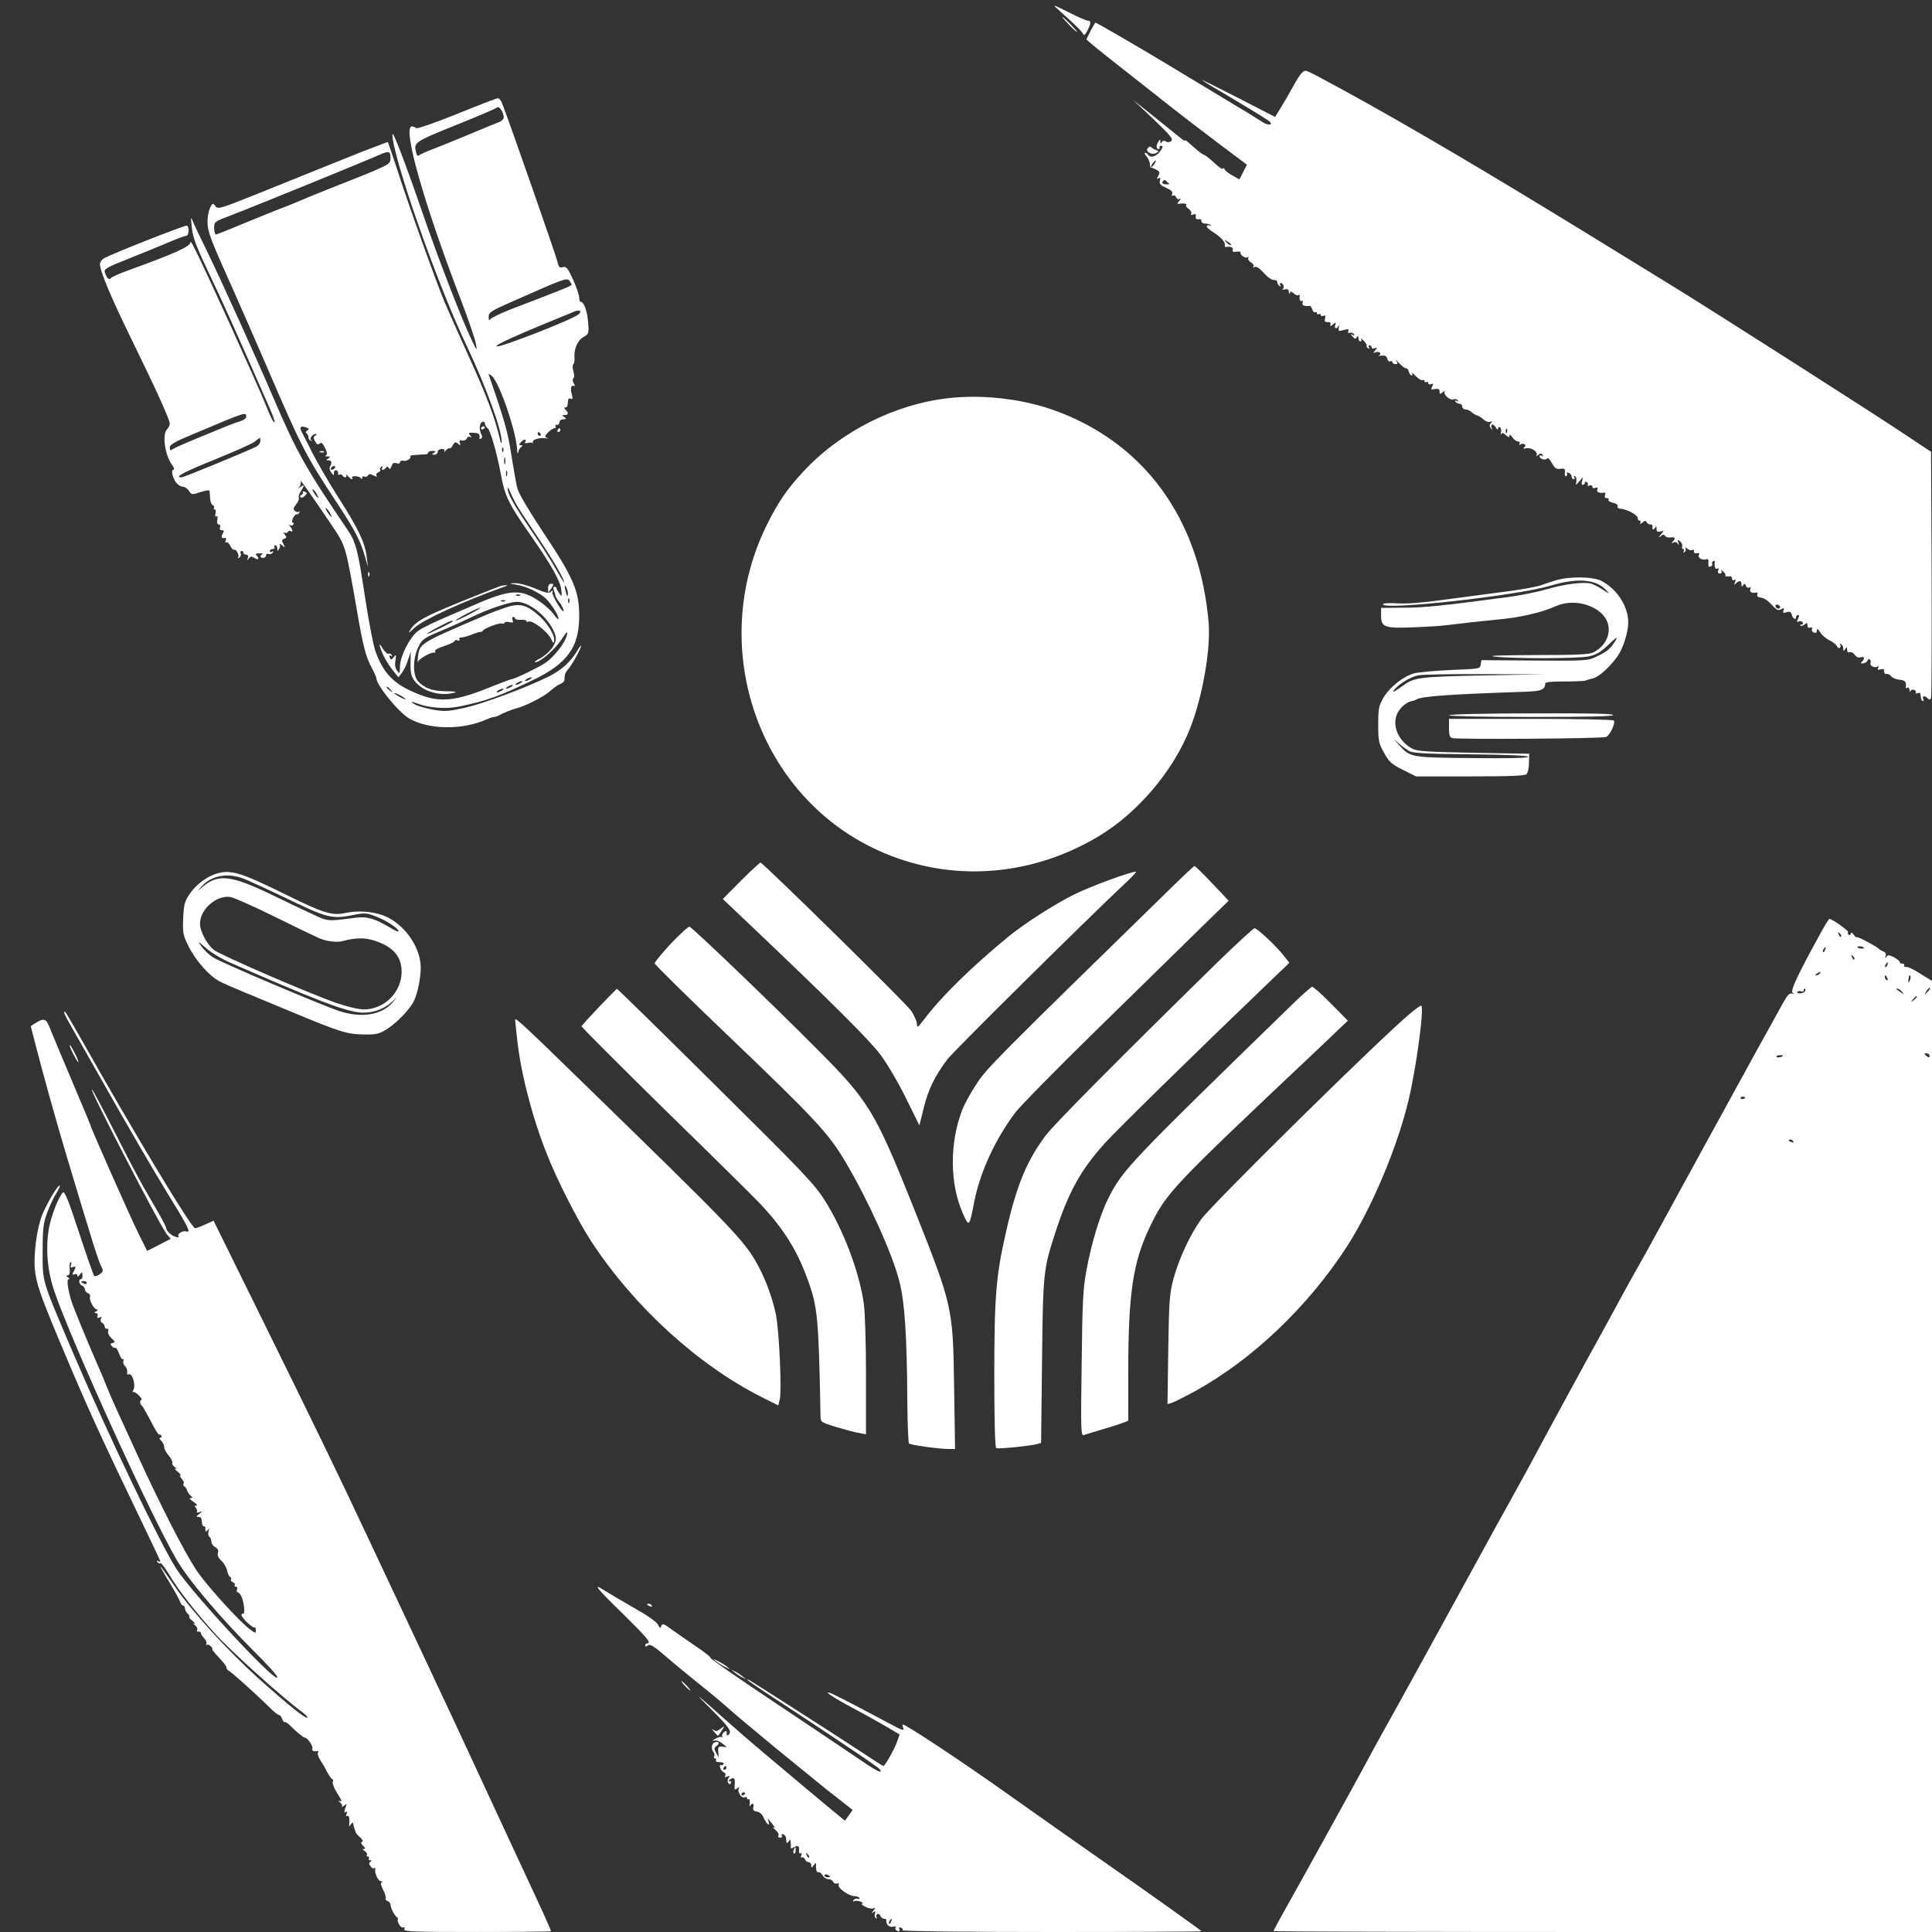
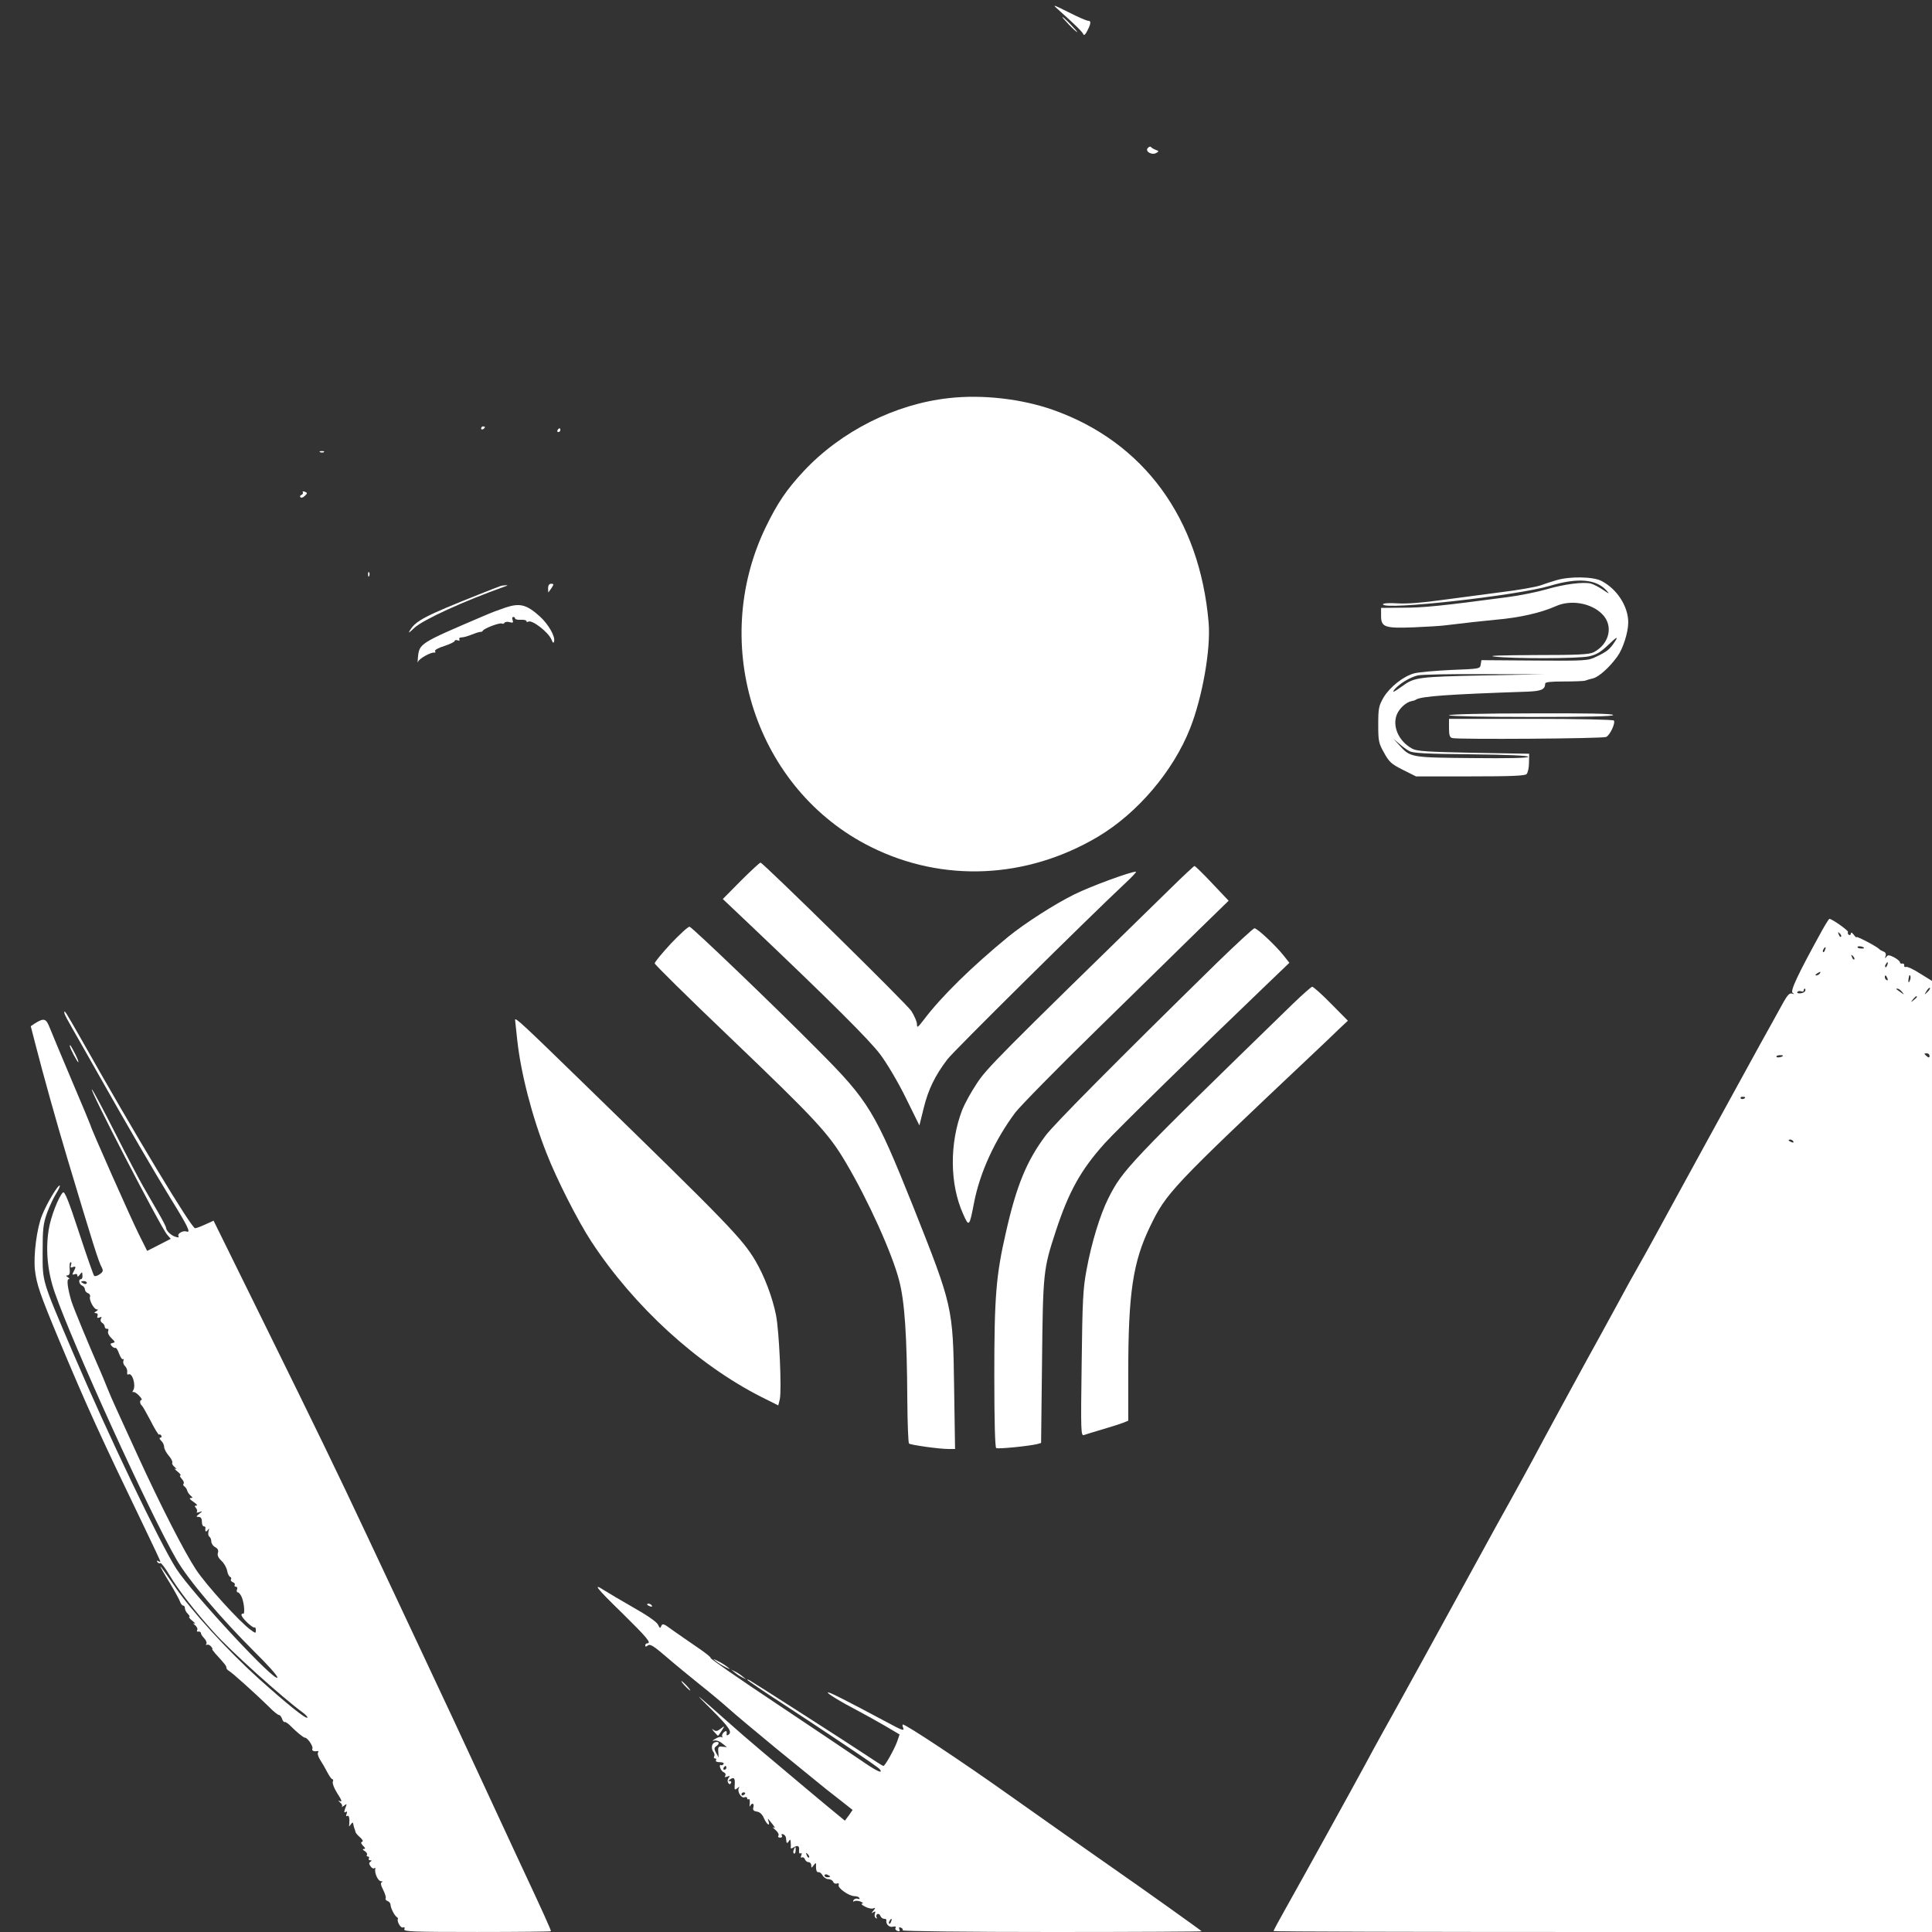
<svg xmlns="http://www.w3.org/2000/svg" version="1.0" width="1024pt" height="1024pt" viewBox="0 0 1024 1024" preserveAspectRatio="xMidYMid meet">
  <rect x="0" y="0" width="1024" height="1024" fill="#333333" stroke="none" />
  <g transform="translate(0,1024) scale(0.1,-0.1)" fill="#ffffff" stroke="none">
    <path d="M5610 10188 c90 -80 128 -118 132 -130 3 -8 12 0 21 19 20 39 21 53 4 53 -8 0 -54 20 -103 45 -86 43 -88 43 -54 13z" />
    <path d="M5665 10110 c21 -22 41 -40 44 -40 3 0 -13 18 -34 40 -21 22 -41 40 -44 40 -3 0 13 -18 34 -40z" />
-     <path d="M5780 10076 l-22 -45 33 -29 c19 -16 98 -79 176 -140 78 -61 186 -146 240 -189 54 -43 167 -129 250 -192 l152 -114 -20 -39 -20 -39 -39 22 c-22 13 -40 27 -40 33 0 5 -3 7 -6 3 -6 -6 -16 0 -66 46 -17 15 -34 27 -38 27 -3 0 -22 13 -41 30 -19 16 -40 34 -46 40 -7 6 -13 8 -13 5 0 -2 -8 2 -17 9 -10 8 -72 58 -138 111 l-120 96 109 -103 c89 -85 106 -106 94 -115 -8 -7 -19 -9 -28 -3 -9 6 -17 5 -22 -3 -6 -9 -8 -8 -8 3 0 13 -1 13 -10 0 -13 -20 -13 -40 1 -40 5 0 8 4 5 8 -3 5 1 9 9 9 11 0 9 -7 -6 -29 -20 -28 -52 -37 -64 -18 -3 6 -10 10 -15 10 -6 0 -2 -9 8 -20 9 -12 17 -30 17 -40 0 -11 2 -19 5 -18 3 1 15 -4 28 -11 19 -10 21 -15 11 -33 -9 -16 -8 -19 2 -13 9 6 11 2 7 -12 -5 -17 2 -25 32 -38 27 -12 37 -22 33 -33 -4 -9 -2 -13 4 -9 6 4 14 0 17 -9 3 -9 11 -12 18 -8 8 5 8 1 -1 -10 -13 -16 -13 -18 0 -16 24 4 43 0 36 -7 -4 -3 2 -13 13 -20 11 -8 17 -19 14 -25 -5 -8 -1 -9 10 -5 12 5 16 2 14 -11 -2 -11 3 -16 15 -14 10 2 16 -2 15 -10 -2 -6 7 -12 19 -13 12 0 25 -4 30 -9 4 -5 3 -6 -4 -2 -6 3 -14 3 -17 -2 -3 -5 15 -21 39 -36 40 -26 60 -50 57 -68 -1 -5 1 -7 6 -7 24 4 41 -3 36 -15 -4 -10 2 -13 21 -10 15 1 24 0 21 -3 -9 -9 23 -35 35 -27 8 4 9 3 5 -4 -3 -6 3 -16 14 -22 11 -6 17 -16 14 -22 -5 -7 -2 -8 6 -3 8 5 25 -6 49 -32 20 -23 44 -39 54 -37 9 1 17 -4 17 -11 0 -8 5 -17 12 -21 7 -4 8 -3 4 4 -4 7 -3 12 2 12 15 0 22 -28 9 -34 -7 -3 -2 -3 11 0 16 4 22 1 23 -13 0 -10 3 -13 6 -6 3 10 8 9 20 -2 8 -8 19 -13 24 -9 5 3 9 2 8 -3 -3 -20 2 -34 11 -28 6 3 7 -1 4 -9 -6 -14 10 -21 38 -17 4 0 10 -8 13 -19 4 -11 11 -18 16 -15 5 4 9 1 9 -5 0 -6 5 -8 10 -5 6 3 10 2 10 -4 0 -6 6 -8 14 -5 11 4 13 0 9 -14 -4 -15 0 -20 14 -19 11 1 17 -4 15 -12 -3 -12 -1 -12 14 0 16 12 17 12 11 -3 -7 -20 8 -25 17 -5 4 6 4 2 2 -9 -3 -20 -1 -21 26 -13 24 6 29 5 24 -6 -3 -9 0 -12 8 -9 8 3 17 0 22 -7 5 -8 3 -10 -7 -4 -12 8 -12 6 0 -9 11 -13 16 -14 22 -4 7 10 9 9 9 -4 0 -10 5 -18 11 -18 5 0 7 6 3 13 -4 6 2 3 13 -8 11 -11 19 -23 17 -27 -3 -4 1 -10 7 -14 8 -4 9 -3 5 4 -4 7 -2 12 3 12 6 0 11 -5 11 -11 0 -6 7 -8 16 -5 15 6 15 4 3 -11 -12 -15 -12 -16 3 -10 20 7 35 -9 16 -17 -7 -3 -1 -3 14 -1 20 2 27 -2 31 -17 3 -11 10 -17 16 -13 6 3 11 1 11 -4 0 -6 7 -11 16 -11 14 0 14 3 4 18 -7 9 0 4 16 -13 15 -16 32 -29 37 -27 5 1 11 -7 14 -18 3 -11 10 -20 15 -20 5 0 6 6 2 13 -4 6 5 -1 19 -16 15 -15 32 -25 37 -22 6 3 10 1 10 -5 0 -6 5 -8 10 -5 6 3 10 1 10 -5 0 -7 7 -10 15 -6 12 4 13 2 6 -13 -9 -16 -7 -17 14 -13 19 3 25 0 25 -13 0 -15 2 -16 17 -4 9 8 14 9 10 3 -9 -15 29 -48 47 -41 9 4 18 1 22 -5 5 -7 2 -8 -6 -3 -9 5 -11 4 -6 -3 4 -7 14 -12 22 -12 8 0 14 -7 14 -15 0 -8 8 -15 17 -15 9 0 24 -6 32 -14 9 -8 22 -16 30 -18 8 -2 23 -11 33 -21 11 -10 27 -16 35 -13 12 5 13 3 5 -7 -8 -9 -8 -17 0 -27 8 -12 9 -12 4 3 -3 9 -1 17 4 17 5 0 14 -8 19 -17 6 -11 11 -13 11 -5 0 7 5 10 10 7 6 -4 8 -16 5 -28 -2 -12 -2 -16 1 -9 5 10 10 9 25 -4 15 -13 19 -14 19 -3 0 8 6 4 16 -9 8 -12 22 -22 30 -22 9 0 12 -5 8 -12 -4 -7 -3 -8 4 -4 18 11 37 -4 21 -15 -10 -7 -5 -8 13 -5 28 5 64 -23 51 -39 -5 -5 -1 -4 9 3 12 10 18 10 24 1 4 -8 3 -9 -4 -5 -7 4 -12 3 -12 -2 0 -15 32 -24 40 -12 4 6 15 -5 25 -24 15 -28 24 -34 45 -31 23 3 27 0 24 -21 -1 -13 2 -22 7 -18 5 3 7 10 4 15 -3 5 1 6 9 3 9 -3 16 -12 16 -20 0 -8 5 -14 11 -14 5 0 7 5 3 12 -4 6 -3 8 4 4 6 -3 9 -16 7 -29 -4 -21 -4 -21 17 3 20 24 20 24 14 3 -5 -14 -3 -23 3 -23 6 0 11 5 11 11 0 5 5 7 10 4 6 -4 8 -11 5 -16 -3 -5 1 -6 9 -3 9 4 16 1 16 -6 0 -7 7 -10 16 -6 12 4 15 2 10 -9 -5 -14 11 -21 38 -16 5 1 6 -5 3 -14 -4 -9 -1 -15 9 -15 8 0 13 -4 10 -9 -4 -5 7 -12 23 -16 18 -4 28 -11 25 -19 -3 -7 5 -12 17 -13 34 -3 89 -33 89 -48 0 -8 5 -15 11 -15 5 0 7 -6 3 -12 -5 -8 0 -7 11 2 14 11 19 12 22 3 3 -7 11 -13 19 -13 8 0 13 -3 13 -7 -3 -20 2 -26 11 -13 8 13 10 12 10 -4 0 -14 5 -17 21 -13 20 5 20 5 2 -16 -14 -16 -14 -19 -1 -9 11 9 18 10 23 2 4 -6 14 -10 23 -9 31 3 35 -1 21 -18 -12 -14 -12 -15 0 -9 8 5 17 3 23 -5 7 -11 8 -9 4 5 -6 16 -4 17 9 6 9 -7 14 -19 11 -27 -3 -7 -1 -13 5 -13 6 0 7 -5 3 -12 -4 -7 -3 -8 5 -4 6 4 8 13 4 19 -4 7 0 7 10 -1 9 -8 21 -11 27 -7 6 4 9 1 8 -7 -2 -8 4 -12 16 -10 12 2 15 -1 11 -8 -9 -15 15 -31 36 -25 12 4 16 0 14 -19 -2 -18 1 -23 11 -19 8 3 12 9 9 13 -3 5 -1 12 5 15 6 4 10 3 9 -2 -4 -25 2 -43 13 -37 8 5 9 2 5 -9 -4 -11 -1 -17 9 -17 9 0 12 5 8 13 -5 8 -3 8 9 -2 9 -7 14 -17 12 -22 -3 -4 4 -6 15 -4 13 2 20 -1 20 -11 0 -9 5 -12 12 -8 8 5 9 1 4 -12 -6 -15 -5 -17 5 -6 18 17 29 15 29 -5 0 -14 2 -15 9 -5 7 11 9 10 15 -3 3 -9 11 -13 18 -9 8 5 9 2 5 -9 -6 -16 8 -22 35 -18 4 0 5 -5 2 -12 -2 -7 4 -13 15 -14 22 -2 39 -14 73 -50 16 -17 25 -20 39 -12 15 8 17 6 12 -7 -5 -13 -2 -15 16 -9 18 5 24 2 28 -14 5 -21 23 -30 23 -11 0 6 5 10 10 10 7 0 7 -6 0 -20 -8 -16 -8 -18 4 -14 8 3 17 1 21 -5 3 -6 1 -11 -6 -11 -7 0 -9 -3 -6 -6 4 -4 13 -1 22 6 12 10 15 10 15 -5 0 -11 5 -15 14 -12 10 4 13 1 10 -7 -3 -7 2 -16 10 -19 11 -4 16 -1 16 11 0 12 5 10 17 -9 9 -15 31 -34 50 -43 18 -9 36 -23 39 -31 4 -8 10 -12 15 -9 5 3 6 10 3 16 -4 7 -2 8 4 4 7 -4 12 -15 12 -24 0 -15 2 -15 10 -2 8 13 10 12 10 -4 0 -11 5 -16 13 -13 8 3 20 -3 28 -14 8 -12 20 -17 31 -13 20 6 24 -6 7 -23 -9 -9 -7 -11 7 -9 10 2 20 8 22 14 2 7 8 10 12 7 5 -3 7 -12 4 -19 -6 -15 22 -29 38 -19 7 4 8 1 3 -7 -6 -10 -3 -12 12 -8 15 4 20 1 19 -11 0 -9 5 -15 13 -13 7 1 18 -4 25 -13 6 -8 26 -16 43 -18 30 -2 39 -12 34 -40 -1 -5 3 -6 9 -2 5 3 10 -2 11 -12 0 -10 3 -13 5 -6 3 7 12 9 20 6 7 -3 11 -9 8 -14 -3 -5 2 -6 10 -3 11 4 16 0 16 -14 0 -12 4 -24 10 -27 6 -3 7 1 4 9 -7 19 7 21 24 4 9 -9 13 -8 17 3 3 8 4 304 3 659 l-3 645 -135 90 c-180 120 -966 622 -1205 770 -749 462 -1080 662 -1480 892 -195 112 -457 255 -487 266 -20 7 -35 -10 -78 -88 -18 -33 -46 -81 -62 -107 l-30 -48 -194 100 c-107 55 -194 98 -194 96 0 -2 79 -50 175 -106 96 -57 180 -109 186 -116 18 -22 -18 -18 -49 5 -15 10 -94 59 -177 108 -82 50 -213 128 -290 175 -141 86 -403 238 -409 238 -1 0 -13 -20 -26 -44z m338 -706 c-7 -10 -14 -17 -17 -15 -4 4 18 35 25 35 2 0 -1 -9 -8 -20z m77 -102 c5 -4 0 -6 -13 -5 -22 1 -27 8 -15 20 3 4 9 4 12 0 3 -4 10 -11 16 -15z m329 -327 c-2 -3 -12 3 -22 13 -16 17 -16 18 5 5 12 -7 20 -15 17 -18z m1463 -993 c-3 -8 -6 -5 -6 6 -1 11 2 17 5 13 3 -3 4 -12 1 -19z m1447 -929 c-6 -11 -24 -2 -24 11 0 5 7 7 15 4 8 -4 12 -10 9 -15z" />
-     <path d="M2420 9635 c-121 -48 -209 -79 -214 -74 -6 5 -16 9 -23 9 -52 0 63 -407 260 -920 41 -107 77 -213 80 -235 6 -38 5 -36 -24 25 -54 113 -179 437 -259 670 -88 256 -159 443 -160 418 -2 -111 237 -793 390 -1113 104 -219 192 -458 189 -519 -1 -11 -5 -3 -10 19 -26 111 -69 226 -161 428 -55 122 -114 254 -130 292 -42 99 -190 511 -249 695 -28 85 -52 156 -53 157 -1 1 -65 -23 -142 -53 -76 -31 -182 -73 -234 -94 -52 -21 -192 -77 -310 -125 -199 -80 -215 -85 -227 -69 -7 10 -14 16 -17 13 -16 -18 -26 -55 -26 -96 0 -52 17 -95 140 -368 39 -88 119 -270 177 -405 181 -421 205 -467 370 -717 96 -146 124 -200 149 -288 l14 -50 -6 50 c-9 78 -42 148 -146 311 -53 83 -117 193 -143 245 -26 52 -51 102 -57 112 -12 24 -5 31 23 22 17 -6 19 -9 8 -16 -9 -6 -10 -12 -4 -16 6 -5 10 -14 10 -22 0 -8 6 -15 13 -17 7 -1 8 0 2 3 -13 6 6 33 24 33 6 0 5 -4 -3 -9 -10 -7 -11 -13 -1 -30 8 -16 15 -20 24 -12 9 8 17 2 29 -24 12 -25 13 -35 4 -39 -7 -2 -3 -5 8 -5 17 -1 17 -3 5 -11 -13 -8 -13 -10 2 -10 16 0 19 -15 6 -35 -3 -6 0 -19 8 -30 13 -17 14 -17 14 -1 0 10 5 16 13 13 6 -2 11 -10 9 -16 -1 -7 2 -10 7 -7 5 4 12 2 16 -4 9 -15 27 -12 20 3 -4 6 0 4 8 -5 14 -18 33 -25 23 -10 -7 12 38 10 46 -2 5 -7 8 -6 8 2 0 7 5 10 11 6 6 -3 15 -1 19 6 6 9 12 9 30 0 15 -8 20 -8 16 -1 -4 6 0 14 8 17 9 3 14 10 11 14 -3 5 0 12 6 16 8 4 9 3 5 -4 -4 -7 -3 -12 3 -12 5 0 13 5 17 11 5 8 9 8 14 -1 6 -9 10 -6 15 9 5 16 12 20 26 16 11 -4 19 -2 19 5 0 7 8 10 18 8 17 -5 46 15 36 24 -2 3 13 6 33 7 21 1 44 3 51 3 6 1 12 5 12 10 0 4 10 8 23 8 18 0 19 -2 7 -10 -13 -8 -12 -10 3 -10 9 0 17 7 17 15 0 8 9 15 21 15 13 0 18 -4 14 -12 -4 -7 0 -5 8 4 8 10 17 15 20 12 3 -3 11 4 17 16 10 18 14 19 28 8 13 -11 15 -11 9 4 -4 12 -1 16 13 13 10 -2 21 3 24 11 4 9 11 12 18 8 10 -6 10 -4 0 8 -11 14 -9 16 18 14 28 -1 35 -7 31 -29 -1 -5 3 -6 9 -2 6 4 7 12 1 24 -13 24 -10 59 6 65 7 3 13 -1 13 -8 0 -7 6 -19 14 -25 16 -14 48 -125 71 -246 20 -113 42 -158 156 -320 113 -163 158 -242 164 -292 4 -35 4 -37 -10 -19 -8 11 -15 23 -15 28 0 4 -5 8 -11 8 -7 0 -8 -7 -4 -17 4 -10 8 -23 9 -30 1 -7 9 -20 17 -30 15 -17 32 -53 25 -53 -11 0 -62 88 -58 100 4 12 2 13 -9 3 -11 -9 -29 -5 -83 18 -38 16 -84 28 -104 28 -36 -1 -36 -2 9 -9 47 -8 108 -36 146 -67 28 -23 73 -92 73 -111 0 -8 -10 0 -23 19 -12 19 -48 52 -80 73 -95 66 -157 62 -342 -20 -16 -7 -84 -36 -149 -64 -66 -28 -134 -61 -151 -75 -43 -32 -95 -135 -95 -188 -1 -39 -2 -41 -15 -22 -10 12 -13 31 -9 55 5 32 4 33 -9 17 -13 -16 -15 -16 -21 -2 -4 11 -2 14 6 9 7 -4 8 -3 4 5 -4 6 -12 9 -17 6 -5 -3 -18 9 -30 27 -17 27 -19 29 -14 8 11 -38 35 -81 67 -123 l30 -37 17 22 c10 13 25 43 33 68 l15 45 -1 -62 c-1 -47 4 -68 20 -90 41 -57 136 -86 214 -64 15 4 -1 7 -45 7 -74 1 -115 16 -150 54 -28 31 -27 120 2 180 21 42 29 48 115 84 51 21 124 54 163 73 87 43 204 83 245 83 74 0 184 -98 205 -183 9 -34 -30 -88 -83 -117 -20 -10 -32 -19 -26 -20 26 -1 100 63 137 116 31 47 38 53 32 29 -9 -42 -68 -117 -115 -149 -40 -26 -164 -86 -179 -86 -4 0 -52 -18 -107 -40 -191 -78 -273 -86 -392 -37 -123 50 -177 104 -221 222 -11 28 -36 158 -56 288 -39 259 -49 296 -97 365 -217 319 -267 409 -387 689 -94 220 -283 637 -352 778 -35 72 -70 144 -76 160 -12 28 -12 26 -7 -23 6 -64 21 -102 109 -287 58 -121 125 -270 296 -659 22 -49 37 -91 35 -93 -6 -6 -20 22 -45 85 -19 49 -107 246 -196 442 -152 333 -205 443 -205 427 0 -23 -79 -59 -330 -150 -47 -17 -88 -35 -92 -41 -9 -13 -23 0 -32 30 -6 18 7 26 126 73 73 29 169 68 213 87 44 19 85 34 92 34 14 0 18 46 4 54 -7 5 -385 -144 -440 -173 -11 -7 -21 -20 -21 -31 0 -37 58 -176 168 -400 133 -272 202 -425 202 -446 0 -8 -7 -22 -15 -30 -26 -27 -11 -136 26 -186 11 -16 15 -28 8 -28 -15 0 -3 -49 18 -72 9 -10 24 -18 33 -18 10 0 24 -10 32 -22 14 -21 16 -21 61 -6 32 10 47 12 48 4 1 -6 2 -24 3 -40 1 -16 7 -31 14 -34 7 -2 10 -8 6 -13 -3 -5 -1 -9 4 -9 6 0 8 -10 4 -22 -3 -13 -1 -19 5 -15 6 4 8 -3 5 -18 -3 -16 0 -25 8 -25 7 0 10 -7 6 -15 -3 -9 0 -15 10 -15 12 0 12 -4 4 -20 -10 -19 -6 -24 14 -21 5 1 6 -5 2 -14 -3 -9 -2 -13 4 -10 5 3 15 -5 21 -19 7 -14 16 -23 20 -20 11 6 30 -31 21 -41 -4 -5 -1 -5 6 -1 7 5 11 14 8 22 -3 8 -1 14 4 14 6 0 10 -4 10 -10 0 -5 7 -10 15 -10 9 0 12 -6 9 -17 -5 -15 -4 -16 5 -3 9 12 14 13 31 2 21 -13 27 -3 9 15 -7 7 -2 10 18 10 15 0 22 -2 16 -4 -18 -6 -16 -20 2 -20 8 0 15 6 15 13 0 8 6 11 14 8 8 -3 17 0 22 7 4 8 3 10 -4 5 -7 -4 -12 -2 -12 3 0 6 7 11 16 11 8 0 12 5 9 10 -3 6 -1 10 4 10 6 0 11 -8 11 -17 0 -15 2 -16 9 -3 6 8 7 19 3 25 -3 5 3 3 13 -5 17 -14 18 -14 7 7 -10 17 -9 22 4 27 14 5 14 9 3 23 -8 10 -9 14 -2 10 6 -4 14 -3 18 3 4 6 11 8 16 5 13 -9 11 9 -3 24 -9 10 -9 12 -1 7 6 -3 14 -2 18 4 3 5 2 10 -3 10 -6 0 -5 10 1 24 7 13 15 22 19 20 3 -2 10 1 14 8 4 7 4 10 -1 6 -4 -4 -14 -3 -21 3 -11 9 -10 16 6 36 11 14 17 30 14 35 -3 5 1 20 10 33 21 32 20 41 -1 24 -15 -11 -16 -11 -6 0 6 7 9 21 6 30 -6 17 55 -69 166 -234 75 -112 72 -104 132 -445 34 -199 47 -249 80 -311 13 -24 24 -49 24 -54 1 -38 120 -183 175 -214 104 -59 280 -61 407 -5 17 8 36 14 42 14 6 0 19 4 29 10 17 10 69 31 87 35 47 11 147 62 177 89 21 19 47 37 58 41 11 3 21 13 22 21 0 8 1 20 2 27 1 6 9 21 19 32 19 21 67 108 67 122 0 4 -10 -8 -21 -27 -35 -59 -81 -100 -149 -135 -116 -58 -343 -143 -444 -166 -90 -20 -107 -21 -169 -11 -38 7 -81 19 -95 27 -32 17 -25 19 14 5 59 -23 152 -29 221 -14 144 30 206 52 389 140 181 87 244 174 244 338 0 136 -30 204 -203 463 -67 102 -119 190 -125 215 -6 24 -20 104 -32 178 -18 121 -37 185 -118 420 -4 11 -1 11 15 -3 41 -36 130 -296 134 -392 1 -21 3 -24 6 -10 3 11 10 23 17 27 7 5 7 8 -3 8 -11 0 -11 3 -1 15 15 18 35 20 24 3 -5 -7 0 -9 14 -6 12 3 23 3 25 -1 2 -3 3 -1 1 6 -3 13 37 25 69 20 12 -2 16 -2 10 0 -7 3 -13 6 -13 9 0 11 36 44 48 44 7 0 10 5 7 10 -4 6 -1 9 6 8 7 -2 13 4 14 12 0 8 6 16 13 16 25 3 27 5 12 14 -13 8 -12 10 3 10 20 0 22 11 5 28 -9 9 -9 12 0 12 7 0 12 12 12 26 0 18 4 25 14 21 11 -5 13 0 7 21 -9 32 -4 55 11 46 6 -4 6 2 -1 14 -7 13 -7 23 -2 27 6 3 6 18 0 37 -5 18 -5 34 0 37 4 4 7 17 6 31 -4 49 15 95 47 113 29 17 30 18 25 81 -5 60 -22 106 -39 106 -5 0 -8 10 -8 23 0 12 -14 54 -32 94 -29 63 -36 71 -54 67 -18 -5 -23 0 -29 28 -6 28 -261 759 -294 841 -6 15 -16 27 -23 26 -7 0 -105 -38 -218 -84z m250 -17 c0 -9 -12 -21 -27 -26 -16 -6 -89 -36 -163 -67 -74 -31 -160 -66 -190 -77 -30 -11 -60 -25 -67 -30 -9 -7 -14 -3 -18 15 -13 52 -7 56 209 143 115 46 214 88 220 94 11 11 35 -23 36 -52z m-600 -217 c0 -24 -8 -31 -62 -55 -35 -16 -108 -46 -163 -67 -55 -21 -149 -59 -210 -84 -60 -26 -132 -55 -160 -65 -27 -11 -111 -44 -185 -75 -74 -31 -139 -57 -145 -58 -5 -1 -10 14 -10 33 0 35 0 35 95 71 113 43 716 289 780 318 51 23 60 20 60 -18z m960 -670 c0 -6 -45 -24 -324 -131 -54 -21 -103 -45 -107 -52 -6 -9 -9 -5 -9 13 0 23 11 31 128 82 273 121 286 126 300 109 6 -9 12 -18 12 -21z m38 -156 c-24 -25 -416 -178 -435 -171 -15 6 102 59 412 185 26 11 41 2 23 -14z m-1763 -545 c0 -7 -13 -17 -30 -22 -35 -11 -56 -19 -225 -89 -69 -28 -131 -56 -137 -61 -10 -8 -13 -5 -13 10 0 16 25 30 133 75 275 116 272 115 272 87z m1560 -90 c3 -5 1 -10 -4 -10 -6 0 -11 5 -11 10 0 6 2 10 4 10 3 0 8 -4 11 -10z m-1485 -38 c0 -11 -12 -25 -27 -32 -80 -37 -379 -160 -391 -160 -41 0 12 28 178 95 101 41 196 83 210 94 31 25 30 25 30 3z m1287 -54 c-3 -8 -6 -5 -6 6 -1 11 2 17 5 13 3 -3 4 -12 1 -19z m10 -65 c-3 -10 -5 -4 -5 12 0 17 2 24 5 18 2 -7 2 -21 0 -30z m-902 -23 c-3 -5 -11 -10 -16 -10 -6 0 -7 5 -4 10 3 6 11 10 16 10 6 0 7 -4 4 -10z m912 -42 c-3 -7 -5 -2 -5 12 0 14 2 19 5 13 2 -7 2 -19 0 -25z m46 -145 c9 -18 60 -95 111 -171 87 -128 146 -230 146 -249 0 -4 -18 25 -41 66 -22 41 -83 136 -135 212 -91 133 -125 194 -123 221 0 7 6 0 12 -17 7 -16 20 -44 30 -62z m-1053 46 c15 -28 5 -23 -15 7 -9 15 -12 23 -6 20 6 -4 16 -16 21 -27z m70 -100 c15 -28 5 -23 -15 7 -9 15 -12 23 -6 20 6 -4 16 -16 21 -27z m1260 -423 c0 -26 -6 -18 -14 19 -5 22 -4 26 4 15 5 -8 10 -24 10 -34z m-253 -12 c-3 -3 -12 -4 -19 -1 -8 3 -5 6 6 6 11 1 17 -2 13 -5z m260 -36 c-3 -8 -6 -5 -6 6 -1 11 2 17 5 13 3 -3 4 -12 1 -19z m-340 6 c-3 -3 -12 -4 -19 -1 -8 3 -5 6 6 6 11 1 17 -2 13 -5z m-187 -69 c-36 -19 -69 -34 -75 -34 -5 0 19 15 55 34 36 19 70 34 75 34 6 0 -19 -15 -55 -34z m-91 -39 c-9 -9 -127 -66 -135 -66 -11 1 117 69 130 70 5 0 7 -2 5 -4z m411 -306 c-8 -5 -19 -10 -25 -10 -5 0 -3 5 5 10 8 5 20 10 25 10 6 0 3 -5 -5 -10z m-50 -20 c-8 -5 -19 -10 -25 -10 -5 0 -3 5 5 10 8 5 20 10 25 10 6 0 3 -5 -5 -10z m-50 -20 c-8 -5 -19 -10 -25 -10 -5 0 -3 5 5 10 8 5 20 10 25 10 6 0 3 -5 -5 -10z m-639 -17 c13 -16 12 -17 -3 -4 -10 7 -18 15 -18 17 0 8 8 3 21 -13z m589 -3 c-8 -5 -19 -10 -25 -10 -5 0 -3 5 5 10 8 5 20 10 25 10 6 0 3 -5 -5 -10z m-510 -46 c0 -2 -13 2 -30 11 -16 9 -30 18 -30 21 0 2 14 -2 30 -11 17 -9 30 -18 30 -21z" />
    <path d="M6084 9456 c-17 -18 20 -40 44 -27 16 9 15 10 -3 17 -11 4 -22 11 -25 15 -3 4 -10 1 -16 -5z" />
    <path d="M5030 8130 c-285 -31 -572 -175 -771 -388 -90 -97 -137 -166 -200 -295 -303 -627 -52 -1393 557 -1696 381 -190 825 -170 1203 54 210 125 399 347 489 575 65 165 110 419 98 560 -47 552 -344 958 -826 1128 -166 58 -372 82 -550 62z" />
    <path d="M2550 7969 c0 -5 5 -7 10 -4 6 3 10 8 10 11 0 2 -4 4 -10 4 -5 0 -10 -5 -10 -11z" />
    <path d="M2955 7960 c-3 -5 -1 -10 4 -10 6 0 11 5 11 10 0 6 -2 10 -4 10 -3 0 -8 -4 -11 -10z" />
    <path d="M1698 7843 c7 -3 16 -2 19 1 4 3 -2 6 -13 5 -11 0 -14 -3 -6 -6z" />
    <path d="M1605 7631 c3 -5 -1 -11 -7 -14 -7 -2 -10 -8 -5 -13 4 -4 14 -1 23 8 14 14 14 16 -1 22 -9 3 -14 2 -10 -3z" />
    <path d="M1951 7194 c0 -11 3 -14 6 -6 3 7 2 16 -1 19 -3 4 -6 -2 -5 -13z" />
    <path d="M8250 7165 c-25 -7 -64 -20 -86 -28 -23 -8 -118 -25 -210 -36 -93 -12 -236 -31 -318 -42 -93 -13 -177 -20 -227 -17 -46 3 -79 1 -79 -5 0 -33 710 46 885 98 147 44 245 36 300 -25 18 -20 15 -19 -19 4 -22 15 -50 29 -64 33 -40 10 -142 -3 -237 -31 -49 -14 -142 -33 -205 -41 -354 -47 -446 -56 -552 -56 l-118 -1 0 -42 c0 -60 19 -67 173 -61 67 3 140 7 162 10 106 13 216 25 270 30 130 11 242 37 321 72 79 36 188 17 246 -42 61 -61 39 -158 -45 -202 -24 -12 -83 -15 -311 -15 -178 -1 -257 -3 -216 -8 103 -12 444 -11 501 1 40 9 62 22 100 58 51 49 61 53 32 11 -22 -32 -38 -45 -93 -71 -43 -21 -56 -22 -327 -20 l-281 2 -4 -23 c-3 -23 -6 -23 -158 -29 -85 -4 -173 -12 -195 -18 -58 -16 -129 -73 -162 -128 -25 -44 -28 -57 -28 -143 0 -87 2 -99 31 -150 26 -48 39 -60 99 -90 l70 -35 287 0 c215 0 290 3 299 12 7 7 13 34 13 60 l1 48 -295 5 c-246 5 -300 8 -325 22 -72 39 -107 119 -81 182 14 33 50 65 78 70 7 1 18 4 23 8 29 18 174 28 588 42 77 3 96 11 97 43 0 8 30 11 98 11 53 0 104 2 112 4 8 3 28 9 45 13 31 9 85 57 127 115 30 41 58 128 58 181 0 85 -59 177 -142 220 -44 23 -167 25 -238 4z m-390 -505 c-339 -7 -364 -10 -425 -55 -49 -35 -62 -41 -41 -16 26 29 81 62 120 71 17 5 175 8 351 7 l320 -1 -325 -6z m-390 -401 c19 -11 95 -15 328 -17 193 -2 302 -7 302 -13 0 -7 -104 -9 -297 -7 -329 3 -328 3 -388 70 l-30 33 30 -26 c17 -15 41 -33 55 -40z" />
    <path d="M2905 7123 c0 -13 1 -23 1 -23 1 0 8 10 17 23 13 20 13 23 -2 23 -10 0 -16 -9 -16 -23z" />
    <path d="M2650 7133 c-8 -3 -58 -22 -110 -43 -289 -115 -334 -139 -366 -189 -13 -20 -7 -17 22 11 46 43 259 141 484 221 13 5 13 5 0 5 -8 0 -22 -2 -30 -5z" />
    <path d="M2680 7020 c-30 -10 -82 -29 -115 -44 -344 -147 -342 -146 -350 -221 -2 -22 -2 -32 1 -22 5 16 69 52 87 48 5 -1 6 3 3 8 -4 5 18 18 49 27 30 10 55 22 55 27 0 5 7 6 16 3 8 -3 12 -2 9 4 -3 6 0 11 7 11 21 2 31 5 68 19 19 8 37 12 39 11 2 -1 7 1 10 6 9 14 91 44 101 38 5 -3 11 -1 14 4 3 5 16 7 28 3 17 -4 20 -2 15 11 -4 10 -2 17 3 17 6 0 10 -4 10 -8 0 -5 14 -8 30 -7 17 1 30 -2 30 -7 0 -5 4 -6 10 -3 19 12 106 -55 123 -95 8 -20 11 -21 14 -8 6 26 -31 90 -75 130 -71 64 -106 73 -182 48z" />
    <path d="M7680 6449 c0 -5 183 -9 435 -9 296 0 435 3 435 10 0 8 -138 10 -435 9 -251 0 -435 -5 -435 -10z" />
    <path d="M7680 6381 c0 -38 4 -50 18 -53 33 -8 797 -3 815 6 20 9 50 73 41 87 -3 5 -195 9 -440 9 l-434 0 0 -49z" />
    <path d="M3928 5573 l-97 -98 152 -144 c422 -401 622 -600 682 -679 36 -48 96 -149 136 -231 l72 -146 23 93 c24 97 59 170 125 257 33 44 746 749 937 928 40 37 68 67 63 67 -29 0 -239 -77 -326 -120 -104 -51 -264 -154 -350 -224 -196 -161 -355 -317 -448 -440 -33 -43 -37 -46 -37 -24 0 13 -14 45 -30 70 -25 38 -777 777 -799 786 -3 1 -50 -42 -103 -95z" />
    <path d="M6205 5532 c-923 -901 -975 -954 -1028 -1035 -30 -45 -64 -107 -76 -137 -69 -177 -68 -396 4 -555 31 -70 33 -68 58 62 31 159 110 331 218 476 28 36 224 236 437 444 212 208 456 446 540 529 l154 150 -87 92 c-48 51 -90 92 -94 92 -3 0 -60 -53 -126 -118z" />
-     <path d="M1137 5606 c-51 -19 -103 -60 -135 -109 -23 -34 -28 -53 -31 -124 -3 -78 -1 -89 27 -146 38 -77 110 -159 165 -188 23 -12 78 -36 122 -54 44 -18 163 -68 265 -110 251 -105 291 -117 380 -118 67 -1 80 3 123 30 55 36 121 105 142 150 18 38 35 121 35 173 0 102 -75 217 -174 267 -61 31 -150 40 -226 24 -70 -15 -114 -2 -314 97 -250 123 -298 136 -379 108z m160 -25 c26 -11 120 -54 208 -96 235 -114 254 -118 376 -93 50 10 63 9 105 -7 57 -21 120 -61 127 -80 3 -7 -20 2 -50 21 -78 46 -116 57 -177 50 -153 -20 -146 -20 -226 17 -41 19 -136 64 -210 100 -221 107 -290 117 -372 50 l-33 -27 24 26 c52 59 140 74 228 39z m153 -197 c107 -53 215 -105 240 -116 42 -18 97 -25 130 -15 65 17 113 18 163 2 107 -34 152 -92 145 -182 -9 -102 -97 -183 -199 -183 -29 0 -88 14 -146 34 -144 50 -611 252 -649 281 -36 28 -74 98 -74 139 0 76 86 152 160 142 19 -3 123 -49 230 -102z m-228 -247 c446 -195 598 -254 683 -263 60 -7 126 14 170 54 l30 27 -25 -29 c-57 -66 -164 -83 -281 -45 -94 31 -623 255 -668 284 -22 13 -49 39 -62 57 -23 32 -22 32 24 -8 26 -23 84 -58 129 -77z" />
    <path d="M9657 5308 c-129 -234 -169 -320 -156 -330 11 -8 10 -9 -3 -4 -13 4 -24 -8 -46 -47 -16 -29 -42 -77 -59 -107 -33 -58 -71 -128 -223 -405 -51 -93 -104 -190 -118 -215 -14 -25 -92 -169 -175 -320 -82 -151 -166 -304 -187 -340 -21 -36 -82 -146 -135 -245 -54 -99 -117 -214 -140 -255 -52 -95 -227 -416 -290 -535 -27 -49 -78 -144 -115 -210 -37 -66 -109 -196 -160 -290 -183 -335 -448 -817 -520 -945 -26 -47 -67 -121 -90 -165 -63 -117 -341 -620 -421 -762 -38 -67 -69 -125 -69 -128 0 -3 785 -5 1745 -5 l1745 0 0 2520 0 2521 -63 39 c-34 22 -68 38 -74 35 -7 -2 -12 1 -10 8 1 7 -4 11 -10 10 -7 -2 -13 1 -13 7 0 5 -14 17 -31 26 -26 13 -33 14 -41 2 -7 -10 -8 -8 -4 5 4 11 0 20 -12 24 -9 4 -19 9 -22 13 -10 12 -120 70 -120 63 0 -4 -7 2 -15 13 -9 12 -14 14 -15 6 0 -7 -5 -10 -10 -7 -6 4 -8 10 -5 15 4 7 -85 70 -99 70 -2 0 -20 -28 -39 -62z m101 -33 c-3 -3 -9 2 -12 12 -6 14 -5 15 5 6 7 -7 10 -15 7 -18z m122 -60 c0 -2 -9 -3 -19 -2 -11 0 -18 5 -15 9 4 6 34 0 34 -7z m-207 -10 c-3 -9 -8 -14 -10 -11 -3 3 -2 9 2 15 9 16 15 13 8 -4z m155 -50 c-3 -3 -9 2 -12 12 -6 14 -5 15 5 6 7 -7 10 -15 7 -18z m175 -30 c-3 -9 -8 -14 -10 -11 -3 3 -2 9 2 15 9 16 15 13 8 -4z m-358 -45 c-3 -5 -12 -10 -18 -10 -7 0 -6 4 3 10 19 12 23 12 15 0z m359 -26 c3 -8 2 -12 -4 -9 -6 3 -10 10 -10 16 0 14 7 11 14 -7z m122 1 c-1 -8 -5 -17 -8 -21 -5 -4 -4 16 1 34 3 9 9 -1 7 -13z m90 -73 c-17 -16 -18 -16 -5 5 7 12 15 20 18 17 3 -2 -3 -12 -13 -22z m-648 6 c-2 -6 -14 -12 -26 -13 -11 -1 -19 2 -16 7 4 5 12 7 20 4 8 -3 14 -1 14 4 0 6 3 10 6 10 3 0 4 -5 2 -12z m513 -5 c13 -17 13 -17 -6 -3 -11 8 -22 16 -24 17 -2 2 0 3 6 3 6 0 17 -8 24 -17z m79 -27 c0 -2 -8 -10 -17 -17 -16 -13 -17 -12 -4 4 13 16 21 21 21 13z m67 -313 c0 -9 -4 -10 -14 -2 -7 6 -13 12 -13 14 0 1 6 2 13 2 8 0 14 -6 14 -14z m-777 2 c0 -7 -30 -13 -34 -7 -3 4 4 9 15 9 10 1 19 0 19 -2z m-200 -221 c0 -8 -19 -13 -24 -6 -3 5 1 9 9 9 8 0 15 -2 15 -3z m255 -234 c3 -6 -1 -7 -9 -4 -18 7 -21 14 -7 14 6 0 13 -4 16 -10z" />
    <path d="M3556 5239 c-47 -51 -86 -98 -86 -105 0 -6 177 -181 393 -387 464 -444 530 -515 622 -672 117 -198 244 -479 281 -623 29 -112 41 -288 43 -637 1 -121 5 -223 9 -226 8 -8 161 -29 210 -29 l34 0 -5 328 c-6 425 -7 428 -217 957 -202 504 -235 559 -504 829 -245 247 -666 650 -681 654 -7 2 -51 -39 -99 -89z" />
    <path d="M6446 5133 c-512 -502 -862 -854 -905 -913 -100 -134 -154 -266 -209 -510 -53 -230 -62 -342 -62 -762 0 -245 4 -379 10 -383 10 -6 170 10 217 21 l21 6 5 431 c5 476 7 490 73 692 69 210 133 325 260 466 61 68 505 503 857 840 l121 116 -31 39 c-42 53 -139 144 -154 144 -6 0 -97 -84 -203 -187z" />
    <path d="M6855 4922 c-878 -854 -904 -882 -980 -1032 -44 -87 -90 -238 -116 -380 -19 -100 -22 -164 -26 -499 -5 -356 -4 -383 12 -377 9 3 53 17 98 30 45 13 94 29 110 35 l27 11 0 257 c0 420 25 584 115 771 87 180 109 204 870 922 43 41 102 96 129 123 l50 47 -89 90 c-49 50 -94 90 -100 90 -5 0 -50 -40 -100 -88z" />
-     <path d="M3175 4903 c-49 -52 -91 -98 -93 -102 -1 -4 197 -202 440 -441 244 -238 469 -460 501 -494 126 -132 201 -250 257 -406 54 -145 59 -205 69 -727 1 -31 3 -32 84 -57 45 -13 99 -28 120 -31 l37 -7 0 305 c0 168 -5 340 -11 383 -23 170 -109 397 -209 554 -54 85 -114 148 -578 607 -284 282 -519 512 -522 512 -3 -1 -45 -44 -95 -96z" />
-     <path d="M7475 4869 c-151 -124 -1050 -1010 -1109 -1092 -60 -84 -118 -210 -147 -317 -20 -77 -23 -114 -27 -373 l-4 -289 24 7 c12 4 68 32 123 62 303 167 598 448 804 766 130 203 263 515 325 769 43 177 87 508 68 508 -4 0 -30 -18 -57 -41z" />
    <path d="M341 4875 c-1 -10 8 -26 96 -180 22 -38 60 -106 85 -150 153 -271 298 -520 381 -655 93 -150 111 -187 85 -177 -19 6 -50 -12 -42 -25 4 -7 -1 -8 -17 -3 -24 8 -48 32 -49 48 0 5 -18 40 -40 78 -22 38 -58 100 -79 137 -22 38 -90 167 -151 288 -61 120 -116 224 -122 229 -28 28 365 -733 398 -769 l19 -22 -62 -32 -63 -32 -45 90 c-40 80 -255 564 -255 575 0 2 -44 108 -99 237 -54 128 -107 254 -117 280 -20 51 -31 54 -80 23 l-21 -14 24 -93 c42 -164 113 -418 170 -608 136 -453 165 -547 183 -579 8 -16 6 -23 -12 -35 -12 -9 -25 -12 -29 -8 -4 4 -40 107 -80 229 -54 165 -76 220 -85 213 -22 -19 -66 -131 -76 -198 -17 -107 -6 -223 32 -332 94 -271 504 -1172 645 -1415 62 -108 236 -313 419 -495 64 -63 116 -121 116 -130 0 -41 -452 445 -536 576 -87 136 -361 709 -547 1144 -168 394 -161 372 -161 535 0 123 3 148 23 205 13 36 35 82 48 103 14 22 22 41 20 43 -8 8 -69 -94 -94 -157 -28 -69 -46 -211 -38 -289 9 -77 26 -127 125 -365 152 -363 218 -508 459 -1008 45 -93 81 -171 81 -173 0 -3 -5 -2 -12 2 -7 4 -8 3 -4 -5 4 -6 11 -9 16 -6 4 3 27 -27 50 -66 44 -74 131 -187 234 -301 85 -96 364 -347 471 -425 16 -12 27 -24 24 -27 -8 -8 -105 70 -258 207 -168 152 -357 359 -447 492 -41 60 -74 106 -74 103 0 -4 22 -43 50 -88 27 -45 52 -91 55 -101 4 -11 11 -19 16 -19 5 0 9 -6 9 -14 0 -8 7 -22 16 -30 8 -9 12 -16 7 -16 -4 0 3 -10 17 -21 14 -11 18 -18 10 -14 -8 4 -7 0 4 -9 10 -8 15 -20 11 -26 -3 -6 -1 -9 6 -8 7 2 13 -2 14 -8 0 -6 8 -18 18 -28 9 -10 14 -22 11 -28 -4 -6 -3 -9 2 -6 5 3 15 0 22 -8 7 -8 10 -14 7 -14 -3 0 5 -11 17 -25 53 -58 58 -65 58 -75 0 -5 7 -13 15 -17 17 -10 144 -124 211 -190 23 -24 47 -43 53 -43 5 0 12 -9 16 -20 3 -11 10 -19 14 -17 5 1 20 -9 33 -23 31 -31 66 -60 74 -60 14 0 44 -45 40 -57 -5 -12 6 -18 27 -14 5 1 6 -3 2 -9 -3 -5 2 -22 12 -38 10 -15 27 -44 37 -64 11 -21 23 -38 27 -38 5 0 6 -6 3 -14 -3 -8 6 -32 20 -55 29 -45 32 -55 14 -46 -7 4 -5 0 4 -8 10 -8 14 -18 10 -23 -4 -4 1 -2 11 5 16 13 17 12 7 -13 -7 -20 -7 -25 2 -20 8 5 9 2 5 -10 -4 -10 -3 -15 3 -11 10 6 14 -13 11 -45 -2 -13 -1 -13 8 0 6 8 11 12 12 8 3 -14 6 -28 9 -33 1 -3 3 -9 4 -14 0 -5 11 -18 24 -29 14 -12 18 -22 11 -24 -8 -3 -6 -9 5 -21 13 -12 14 -17 4 -17 -8 0 -6 -5 5 -11 9 -6 15 -14 12 -20 -4 -5 -1 -9 5 -9 6 0 8 -5 5 -10 -3 -6 0 -10 7 -10 9 0 10 -2 1 -8 -8 -5 -8 -11 1 -24 7 -10 16 -14 20 -10 4 4 7 2 5 -3 -5 -22 14 -65 30 -66 9 0 11 -3 5 -5 -8 -3 -6 -16 7 -41 10 -20 16 -40 13 -45 -3 -4 2 -11 10 -14 9 -3 16 -12 16 -20 0 -16 20 -56 33 -65 5 -3 8 -8 6 -10 -7 -12 15 -50 26 -45 9 3 12 0 8 -10 -4 -12 49 -14 386 -14 215 0 391 2 391 4 0 8 -38 93 -173 381 -74 160 -175 378 -225 485 -49 107 -181 389 -292 625 -111 237 -238 507 -282 600 -170 362 -276 579 -541 1117 l-275 558 -44 -20 c-24 -11 -48 -20 -54 -20 -19 0 -315 490 -605 1005 -81 142 -88 153 -88 140z m35 -1341 c-4 -12 -2 -15 9 -10 18 6 19 2 5 -24 -8 -16 -8 -18 5 -14 9 4 15 1 15 -7 0 -8 5 -6 13 5 12 16 13 16 14 -3 1 -12 -2 -21 -8 -21 -15 0 -10 -27 6 -34 8 -3 15 -12 15 -20 0 -7 7 -17 16 -20 9 -3 14 -12 11 -19 -6 -17 21 -67 36 -67 8 0 7 -4 -3 -10 -12 -7 -12 -10 -1 -10 7 0 11 -6 8 -14 -4 -11 -1 -13 10 -9 12 5 14 3 8 -6 -4 -8 -2 -17 6 -22 8 -4 14 -14 14 -21 1 -7 6 -12 13 -11 6 2 9 -4 5 -13 -3 -9 4 -24 18 -37 20 -19 21 -22 6 -25 -13 -3 -14 -6 -4 -17 6 -7 15 -11 19 -9 4 2 12 -11 19 -30 7 -19 16 -33 21 -30 4 3 5 -1 2 -9 -3 -8 1 -21 9 -28 8 -8 13 -22 11 -32 -1 -9 1 -15 6 -12 21 13 42 -57 26 -84 -5 -8 -5 -12 0 -9 5 2 19 -6 31 -19 12 -13 18 -23 13 -23 -11 0 -9 -22 2 -30 4 -3 25 -40 47 -82 21 -42 41 -74 44 -72 3 3 8 1 12 -5 3 -6 1 -11 -5 -11 -7 0 -5 -7 4 -16 9 -8 16 -23 16 -33 0 -10 11 -31 24 -46 14 -16 22 -33 19 -38 -3 -4 3 -15 13 -23 11 -9 12 -13 4 -9 -8 4 -4 -3 10 -14 14 -11 21 -21 16 -21 -5 0 -2 -8 7 -18 10 -10 14 -22 10 -26 -4 -4 -2 -10 4 -14 6 -4 13 -14 15 -22 2 -8 10 -20 18 -27 13 -11 13 -12 0 -13 -9 0 -2 -9 15 -20 17 -11 24 -20 16 -20 -10 0 -11 -3 -2 -13 6 -8 8 -17 4 -21 -4 -4 1 -4 12 -1 20 7 20 6 1 -9 -17 -14 -18 -16 -3 -16 11 0 17 -8 17 -25 0 -14 4 -25 10 -25 5 0 9 -3 9 -7 -3 -21 2 -26 12 -13 8 12 9 10 4 -7 -3 -12 -1 -24 5 -28 5 -3 10 -15 10 -25 0 -11 9 -24 20 -30 15 -8 19 -17 15 -30 -4 -14 2 -27 19 -43 14 -13 27 -36 30 -53 3 -16 10 -30 16 -32 5 -2 8 -8 4 -13 -3 -5 2 -12 10 -15 9 -3 13 -10 10 -15 -3 -5 0 -9 6 -9 7 0 10 -7 6 -15 -3 -8 -1 -15 5 -15 5 0 15 -12 21 -27 13 -32 17 -93 6 -86 -5 2 -8 -1 -8 -7 0 -15 60 -71 69 -66 4 3 7 -4 7 -14 0 -18 -1 -18 -27 1 -56 39 -239 241 -291 321 -63 96 -189 343 -308 603 -45 99 -96 209 -112 245 -17 36 -39 88 -50 115 -11 28 -26 64 -33 80 -65 148 -146 344 -157 380 -19 65 -26 115 -14 115 6 0 4 5 -4 10 -11 7 -12 10 -2 10 8 0 13 10 12 23 -3 32 -1 47 6 47 3 0 3 -7 0 -16z m84 -94 c0 -5 -7 -7 -15 -4 -8 4 -15 8 -15 10 0 2 7 4 15 4 8 0 15 -4 15 -10z" />
    <path d="M2730 4835 c0 -3 5 -49 11 -103 19 -179 79 -410 156 -605 53 -136 166 -359 237 -467 226 -345 562 -652 901 -824 l90 -45 8 32 c11 48 -3 361 -20 447 -19 94 -61 206 -110 289 -70 117 -143 193 -917 946 -308 300 -356 345 -356 330z" />
    <path d="M370 4696 c0 -11 40 -86 45 -86 3 0 -4 19 -16 43 -23 45 -29 54 -29 43z" />
    <path d="M3298 1690 c133 -131 157 -160 132 -160 -5 0 -10 -5 -10 -11 0 -8 4 -8 14 0 11 9 31 -3 97 -60 46 -40 127 -106 179 -148 52 -41 120 -98 150 -125 31 -28 143 -122 250 -210 107 -87 209 -170 227 -185 17 -14 65 -53 107 -85 l75 -59 -20 -29 -21 -28 -51 42 c-53 43 -235 196 -394 330 -48 40 -132 113 -187 162 -170 151 -175 154 -74 54 93 -93 111 -119 88 -133 -6 -4 -10 -3 -9 2 3 19 -2 23 -15 11 -8 -7 -11 -17 -8 -22 3 -5 1 -7 -4 -3 -5 3 -20 -1 -34 -10 -14 -8 -17 -12 -7 -9 11 4 30 -2 44 -14 l26 -20 -24 2 c-21 3 -24 -1 -22 -27 l2 -30 -14 25 c-11 21 -11 26 3 36 19 14 12 27 -10 19 -17 -7 -20 -34 -6 -52 5 -7 7 -17 3 -23 -3 -5 -1 -10 5 -10 6 0 8 -4 5 -10 -4 -6 5 -10 20 -10 15 0 24 -4 20 -10 -4 -6 -10 -8 -15 -5 -4 3 -6 -4 -3 -14 3 -11 12 -22 20 -25 8 -3 11 -11 7 -18 -5 -8 -2 -9 11 -4 14 5 15 4 7 -7 -6 -7 -7 -18 -3 -26 6 -9 11 -10 15 -2 4 6 1 11 -6 11 -10 0 -9 3 2 9 20 14 27 6 24 -29 -2 -27 0 -29 14 -18 11 9 14 10 8 1 -10 -18 13 -56 30 -49 8 3 14 1 14 -5 0 -6 4 -8 9 -5 4 3 6 -7 5 -22 -2 -15 -1 -21 2 -14 9 19 23 14 17 -7 -4 -15 1 -20 19 -23 15 -2 28 -14 37 -35 15 -34 35 -47 24 -15 -3 9 -4 15 -2 12 37 -44 42 -53 29 -46 -8 4 -4 -1 9 -12 13 -11 21 -24 17 -31 -4 -6 -1 -11 9 -11 9 0 13 5 9 11 -4 7 -1 10 7 7 8 -3 14 -11 15 -19 2 -30 5 -33 14 -19 8 13 10 12 11 -5 1 -11 1 -24 0 -28 -1 -5 4 -5 11 -1 25 16 36 12 33 -12 -1 -14 2 -21 8 -17 6 4 8 0 4 -11 -4 -10 -3 -15 3 -11 6 3 13 -1 16 -9 3 -9 12 -16 20 -16 8 0 14 -8 14 -17 0 -15 1 -15 13 1 12 16 13 15 12 -11 0 -17 5 -27 12 -26 7 2 17 -6 23 -17 6 -11 20 -20 31 -20 11 0 22 -6 25 -14 3 -8 12 -12 20 -9 9 3 12 0 9 -8 -6 -16 55 -59 84 -59 11 0 23 -4 26 -10 3 -5 0 -7 -8 -4 -8 3 -18 0 -23 -7 -4 -7 -3 -10 4 -6 5 4 21 3 34 -2 12 -6 16 -10 8 -10 -8 -1 -2 -8 14 -16 16 -9 36 -13 44 -10 13 5 13 3 1 -12 -12 -14 -12 -16 0 -8 11 6 13 4 8 -8 -3 -9 -1 -19 5 -23 6 -4 8 -3 4 4 -3 6 -2 13 4 17 6 3 13 -1 16 -9 3 -9 12 -16 20 -16 8 0 13 -3 12 -7 -4 -21 15 -40 34 -35 13 3 19 1 15 -5 -4 -6 0 -14 9 -17 11 -4 15 -2 11 8 -4 10 -1 13 8 9 8 -3 12 -9 9 -14 -3 -5 341 -9 792 -9 439 0 796 2 793 4 -8 8 -305 220 -469 334 -162 113 -321 225 -550 387 -253 180 -548 375 -565 375 -2 0 -2 -7 1 -15 9 -22 0 -19 -89 29 -210 112 -296 156 -308 156 -15 0 65 -49 161 -99 36 -19 99 -54 142 -79 l76 -45 -13 -38 c-16 -43 -64 -129 -73 -129 -3 0 -49 29 -101 64 -82 55 -572 369 -608 390 -7 4 -13 5 -13 3 0 -2 84 -60 188 -127 103 -67 214 -141 247 -163 216 -144 265 -178 270 -187 15 -24 -23 -5 -108 54 -51 35 -251 169 -444 298 -194 129 -350 237 -347 241 3 3 -30 29 -73 58 -43 29 -101 70 -130 90 -44 33 -52 36 -58 21 -5 -14 -8 -13 -18 8 -7 14 -59 50 -132 91 -66 38 -134 78 -151 89 -67 44 -43 13 94 -120z m552 -820 c0 -5 -5 -10 -11 -10 -5 0 -7 5 -4 10 3 6 8 10 11 10 2 0 4 -4 4 -10z m100 -134 c0 -3 -4 -8 -10 -11 -5 -3 -10 -1 -10 4 0 6 5 11 10 11 6 0 10 -2 10 -4z m338 -341 c-3 -3 -9 2 -12 12 -6 14 -5 15 5 6 7 -7 10 -15 7 -18z m112 -101 c0 -2 -7 -4 -15 -4 -8 0 -15 4 -15 10 0 5 7 7 15 4 8 -4 15 -8 15 -10z m323 -239 c-3 -9 -8 -14 -10 -11 -3 3 -2 9 2 15 9 16 15 13 8 -4z" />
    <path d="M3430 1736 c0 -2 7 -7 16 -10 8 -3 12 -2 9 4 -6 10 -25 14 -25 6z" />
    <path d="M3795 1435 c11 -9 34 -23 50 -31 28 -14 29 -14 10 1 -11 9 -33 23 -50 31 -28 14 -29 14 -10 -1z" />
    <path d="M3895 1375 c11 -9 29 -21 40 -26 l20 -10 -20 16 c-11 9 -29 21 -40 26 l-20 10 20 -16z" />
    <path d="M3630 1305 c13 -14 26 -25 28 -25 3 0 -5 11 -18 25 -13 14 -26 25 -28 25 -3 0 5 -11 18 -25z" />
    <path d="M3816 1075 c-15 -12 -23 -12 -35 -3 -10 8 -8 4 3 -10 11 -12 20 -22 21 -22 2 0 10 11 19 25 19 29 18 30 -8 10z" />
    <path d="M4207 435 c-4 -8 -3 -16 1 -19 4 -3 9 4 9 15 2 23 -3 25 -10 4z" />
  </g>
</svg>